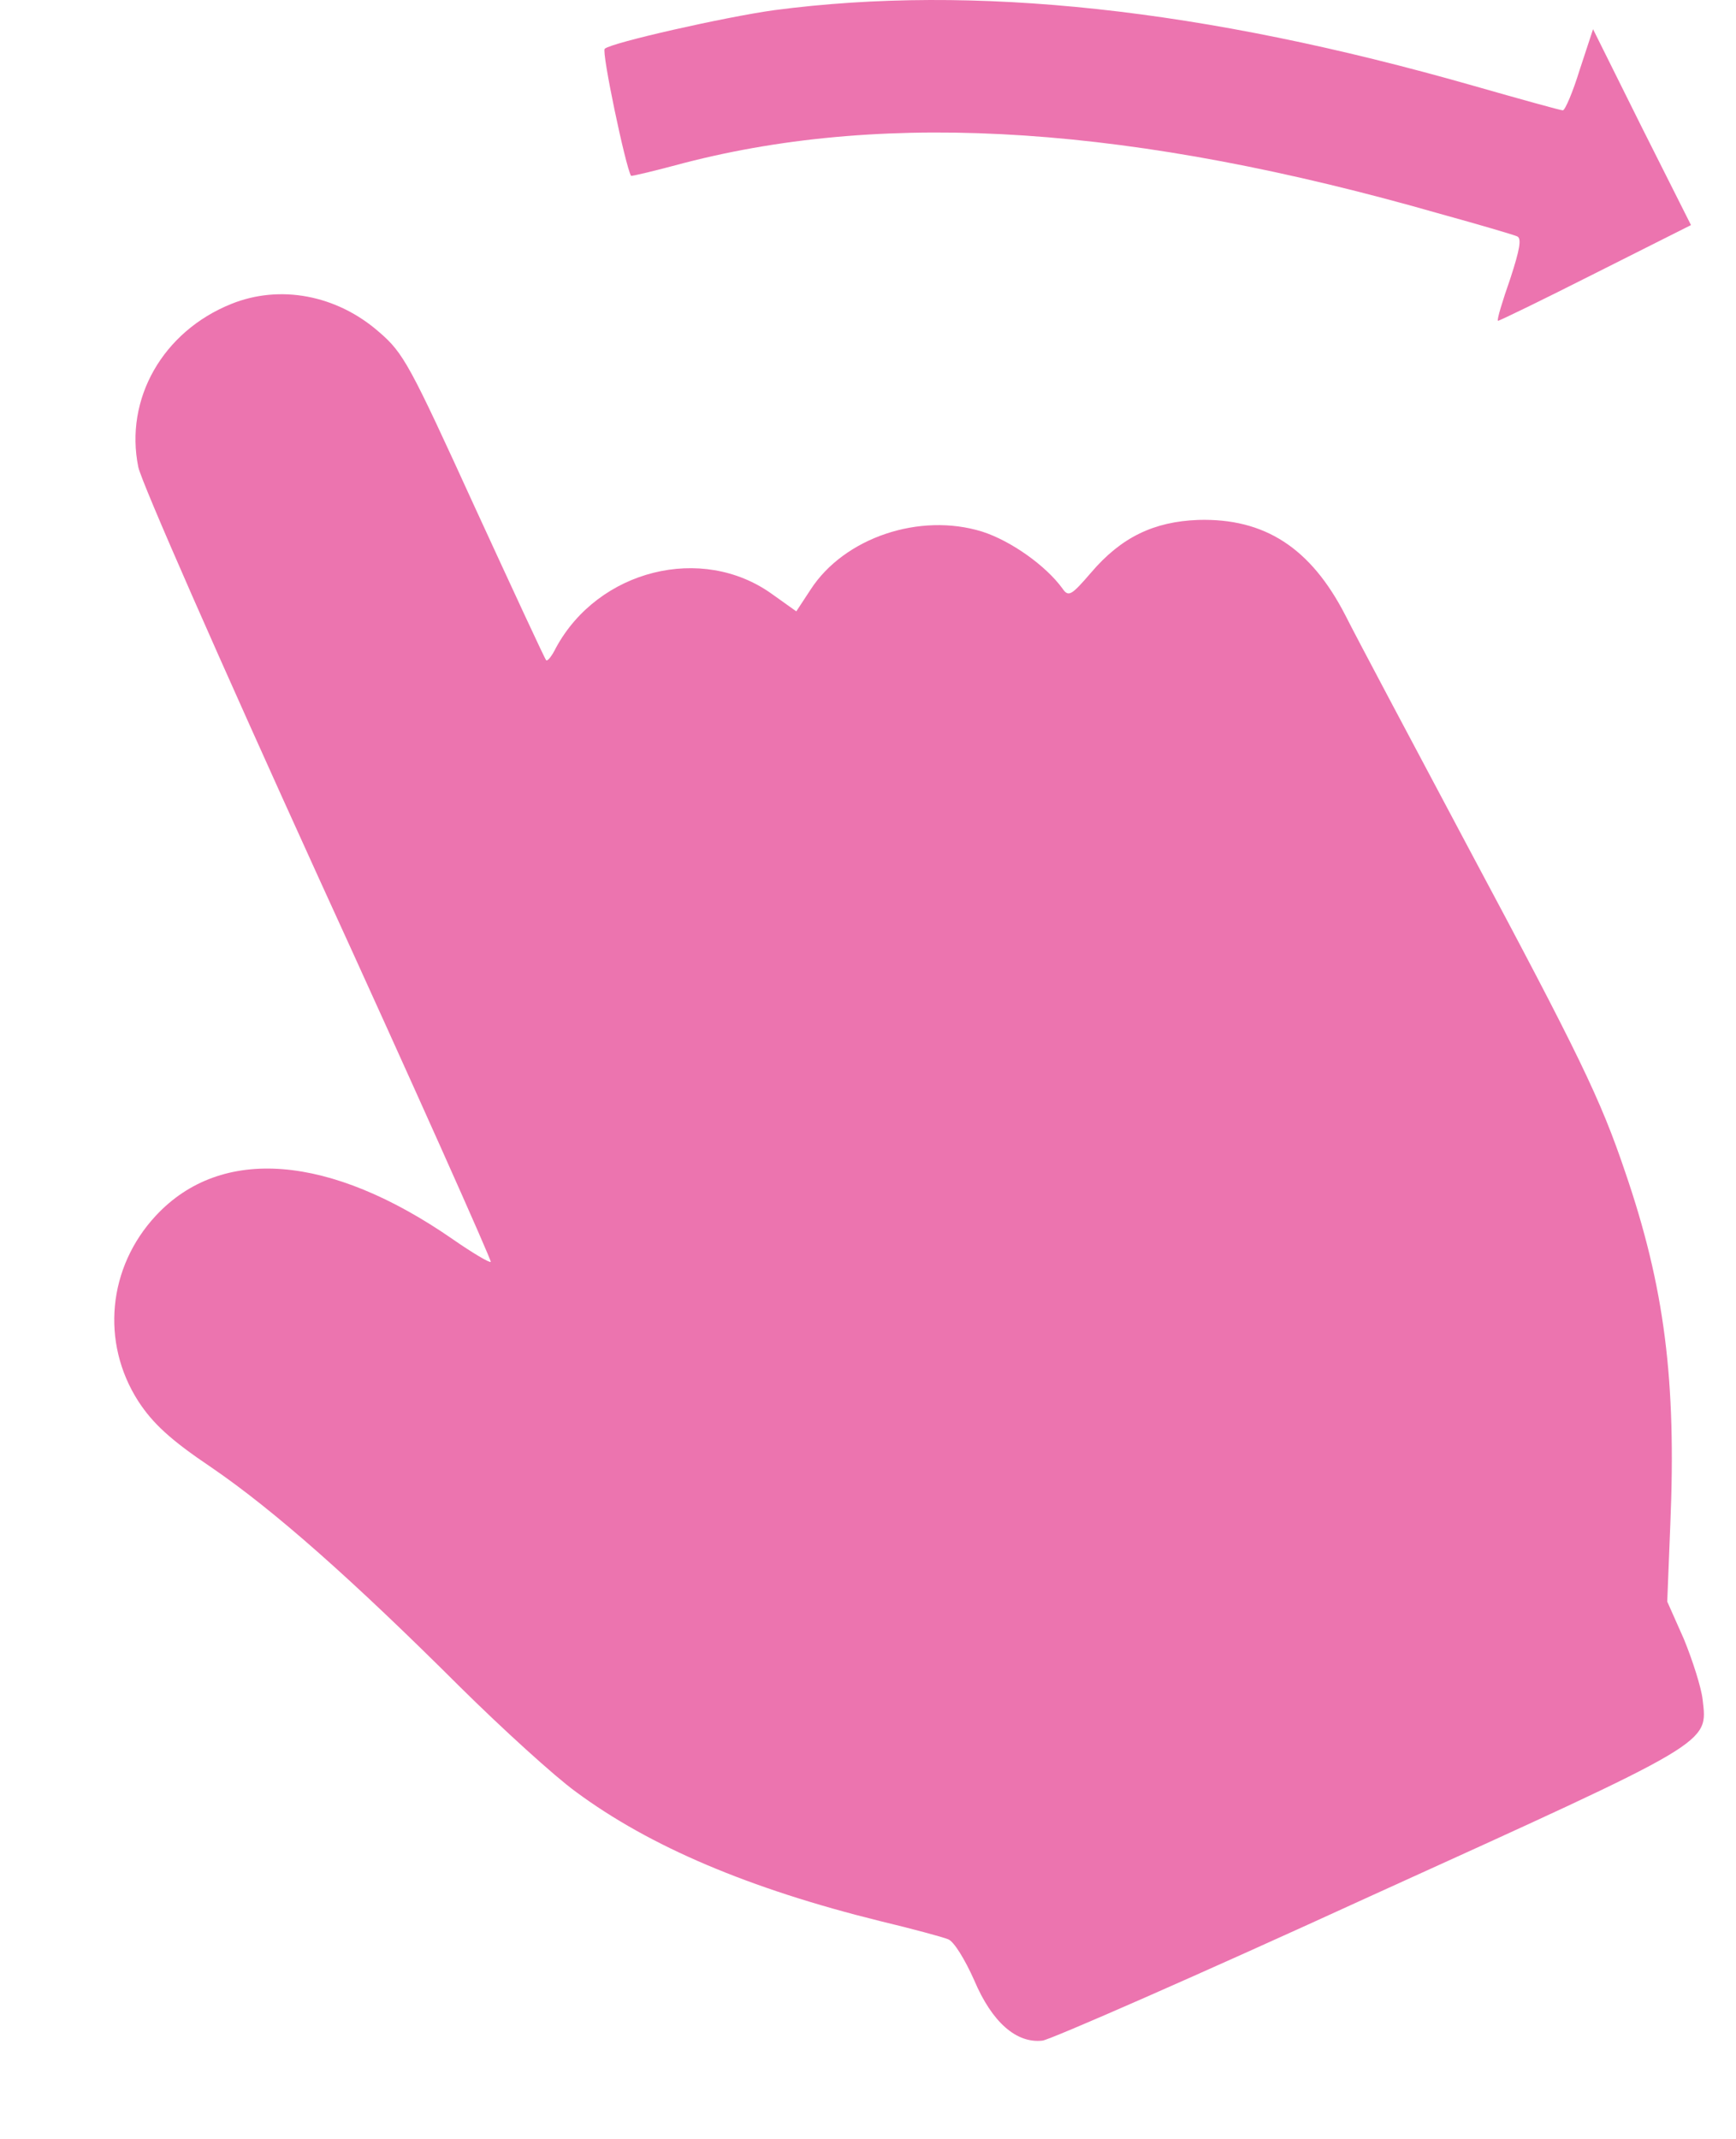
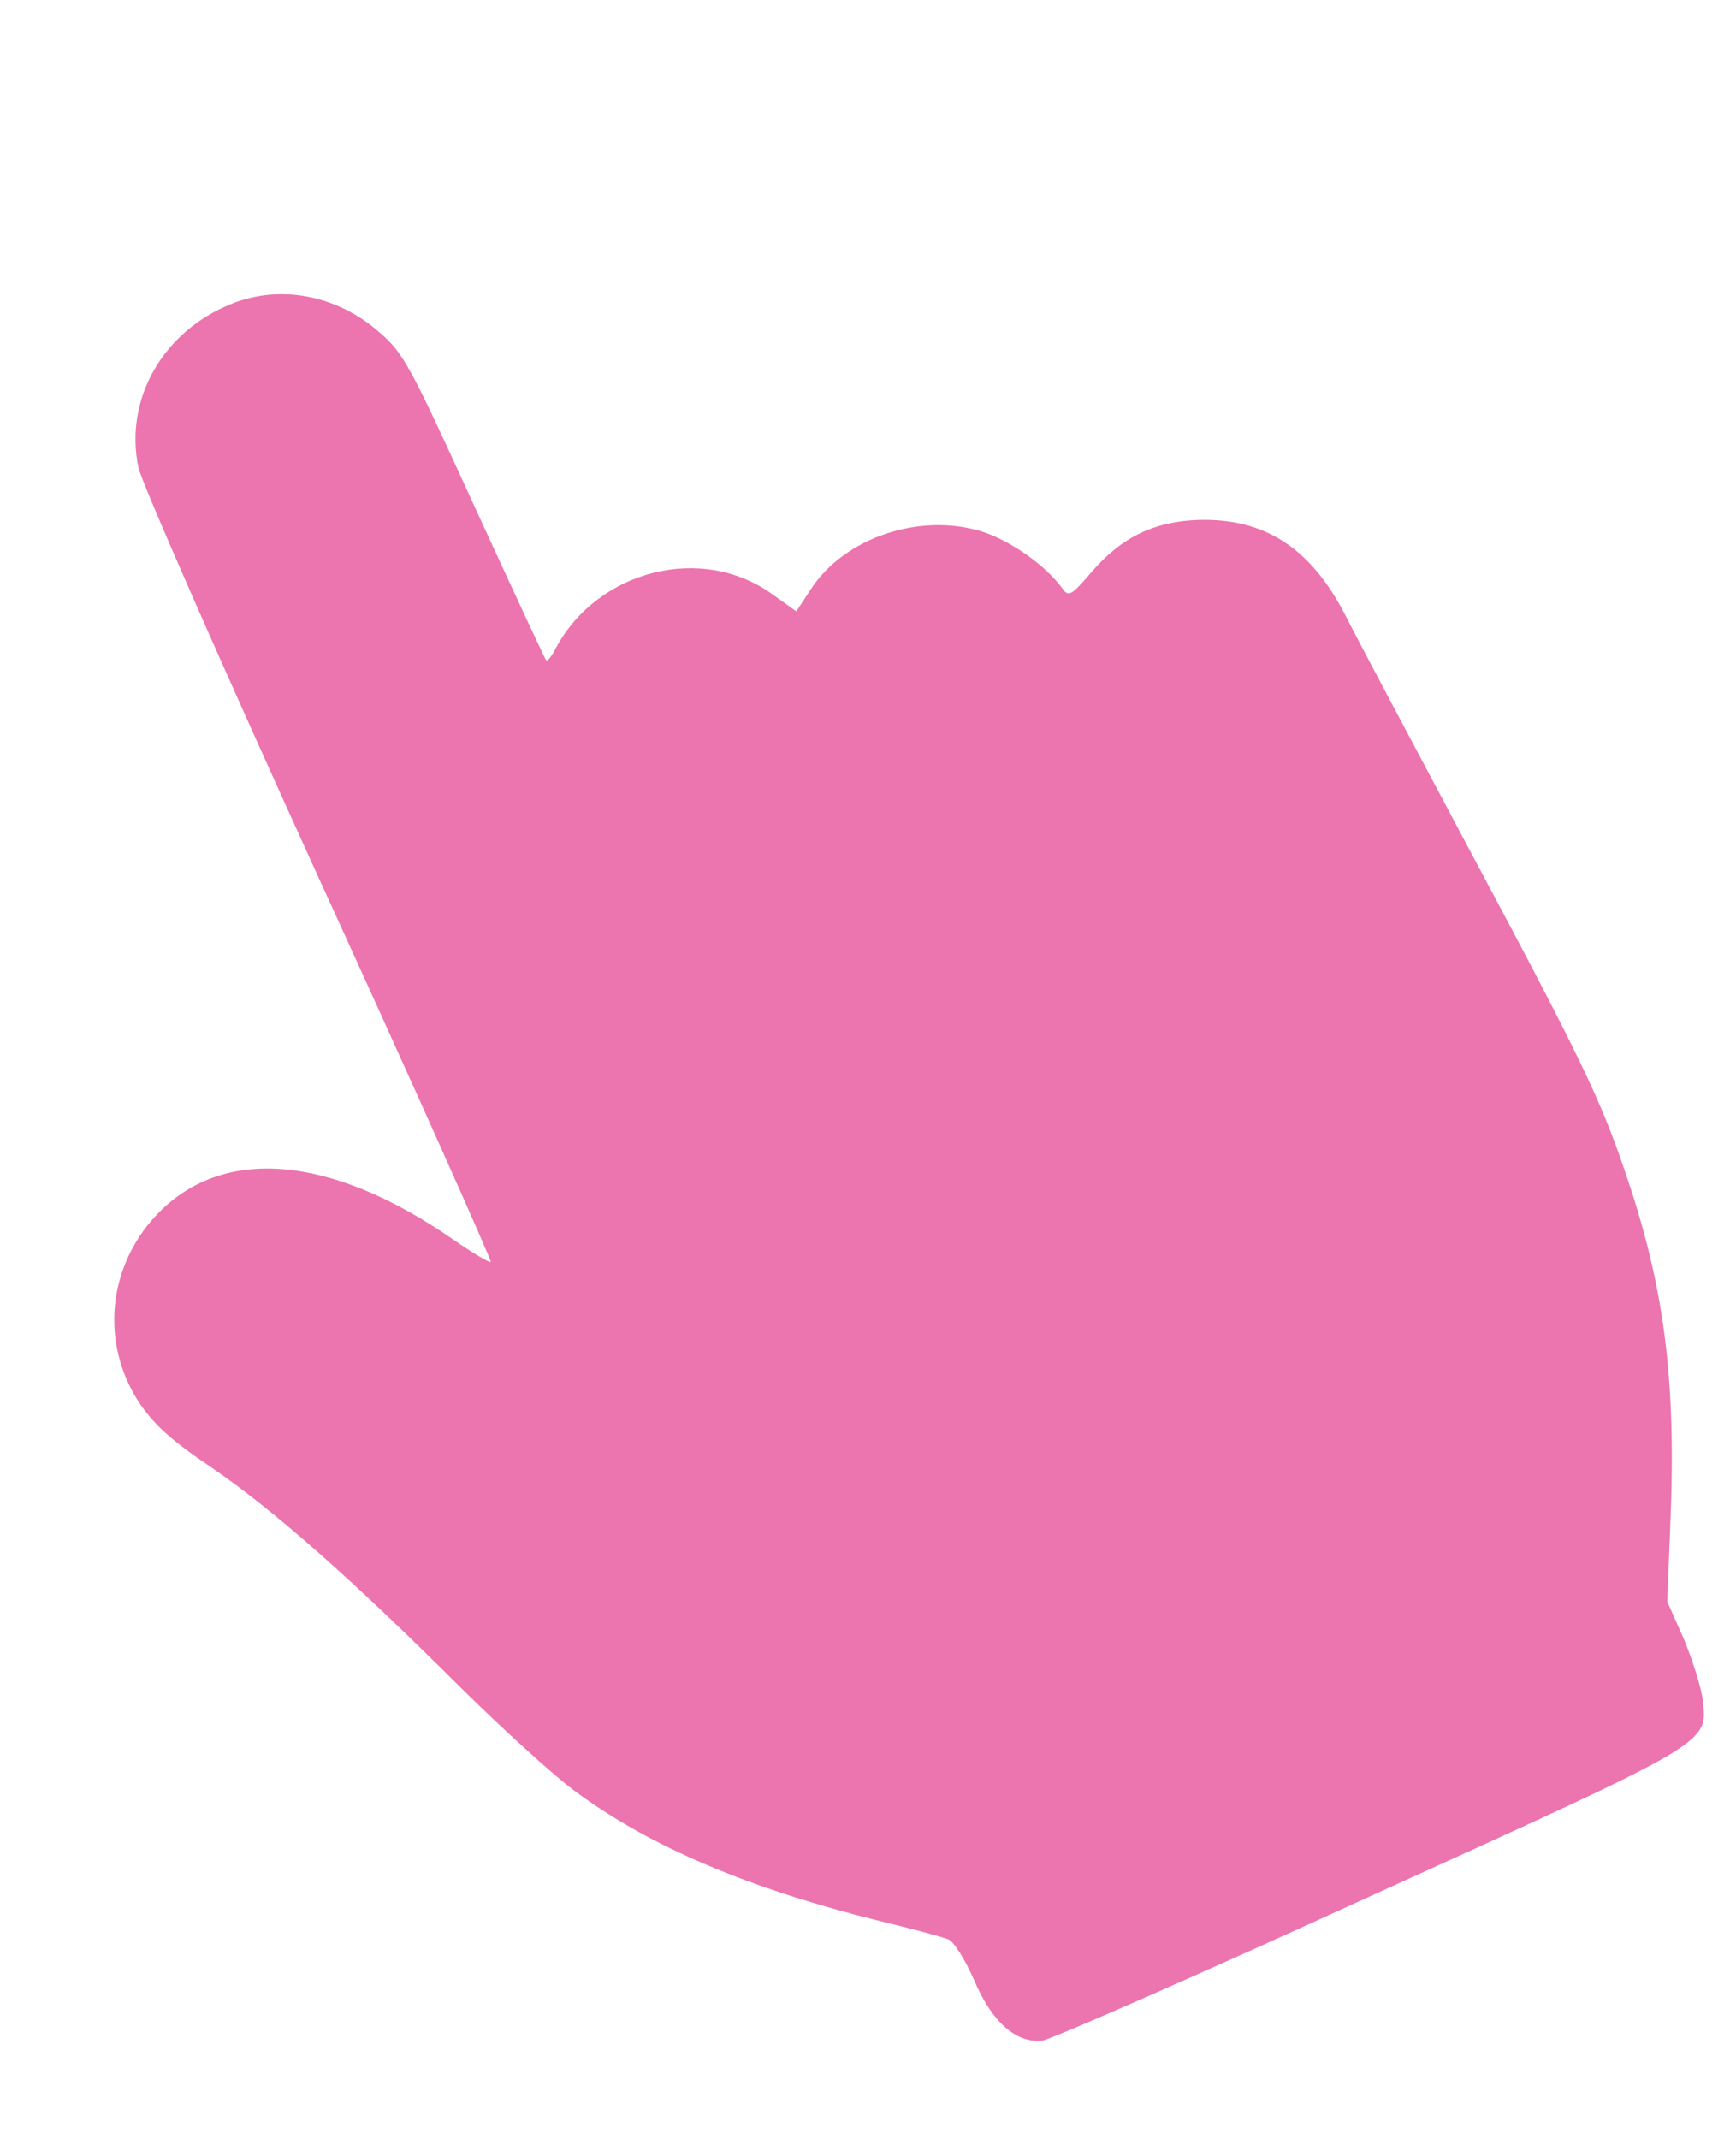
<svg xmlns="http://www.w3.org/2000/svg" width="168" height="207" viewBox="0 0 168 207" fill="none">
-   <path d="M158.878 12.302L154.166 2.825L152.866 6.778C152.216 8.89 151.458 10.678 151.241 10.678C151.025 10.678 147.125 9.594 142.576 8.295C116.418 0.821 94.267 -1.562 74.932 0.983C70.22 1.633 59.172 4.124 58.522 4.72C58.197 4.991 60.526 16.093 61.068 17.014C61.122 17.068 63.396 16.527 66.213 15.768C86.089 10.623 109.756 12.194 139.381 20.697C143.118 21.726 146.421 22.701 146.8 22.863C147.288 23.026 147.071 24.163 146.151 26.979C145.392 29.146 144.851 30.933 144.959 31.041C145.013 31.095 149.238 29.037 154.383 26.438L163.644 21.78L158.878 12.302Z" fill="#EC74AF" />
  <path d="M22.379 29.411C15.76 32.073 12.034 38.602 13.386 45.207C13.725 46.749 21.159 63.672 30.829 84.919C40.12 105.228 47.589 121.983 47.493 122.103C47.398 122.223 45.763 121.265 43.809 119.907C31.914 111.668 21.41 110.848 15.095 117.618C10.432 122.619 9.734 129.894 13.38 135.583C14.768 137.715 16.477 139.319 20.432 141.975C26.52 146.133 34.098 152.846 44.552 163.266C48.606 167.273 53.655 171.877 55.734 173.384C62.878 178.675 72.501 182.757 85.177 185.892C88.259 186.631 91.24 187.436 91.755 187.65C92.323 187.857 93.399 189.643 94.278 191.614C95.993 195.67 98.356 197.745 100.885 197.457C101.638 197.371 115.969 191.105 132.598 183.487C165.923 168.352 165.26 168.755 164.77 164.45C164.635 163.266 163.79 160.637 162.959 158.606L161.346 154.974L161.643 147.527C162.232 133.56 161.094 124.532 157.259 113.359C154.877 106.326 152.88 102.193 142.004 81.847C136.593 71.67 131.254 61.649 130.196 59.535C126.834 52.995 122.365 50.125 115.954 50.31C111.666 50.472 108.512 51.976 105.579 55.417C103.654 57.653 103.397 57.791 102.808 56.932C101.193 54.717 97.813 52.323 95.042 51.439C88.996 49.566 81.7 52.032 78.455 57.035L77.061 59.157L74.688 57.465C67.922 52.621 57.905 55.125 53.805 62.678C53.407 63.487 52.978 64.026 52.852 63.877C52.732 63.782 49.621 57.05 45.926 49.022C39.68 35.343 39.055 34.161 36.699 32.14C32.58 28.521 27.069 27.514 22.379 29.411Z" fill="#EC74AF" />
</svg>